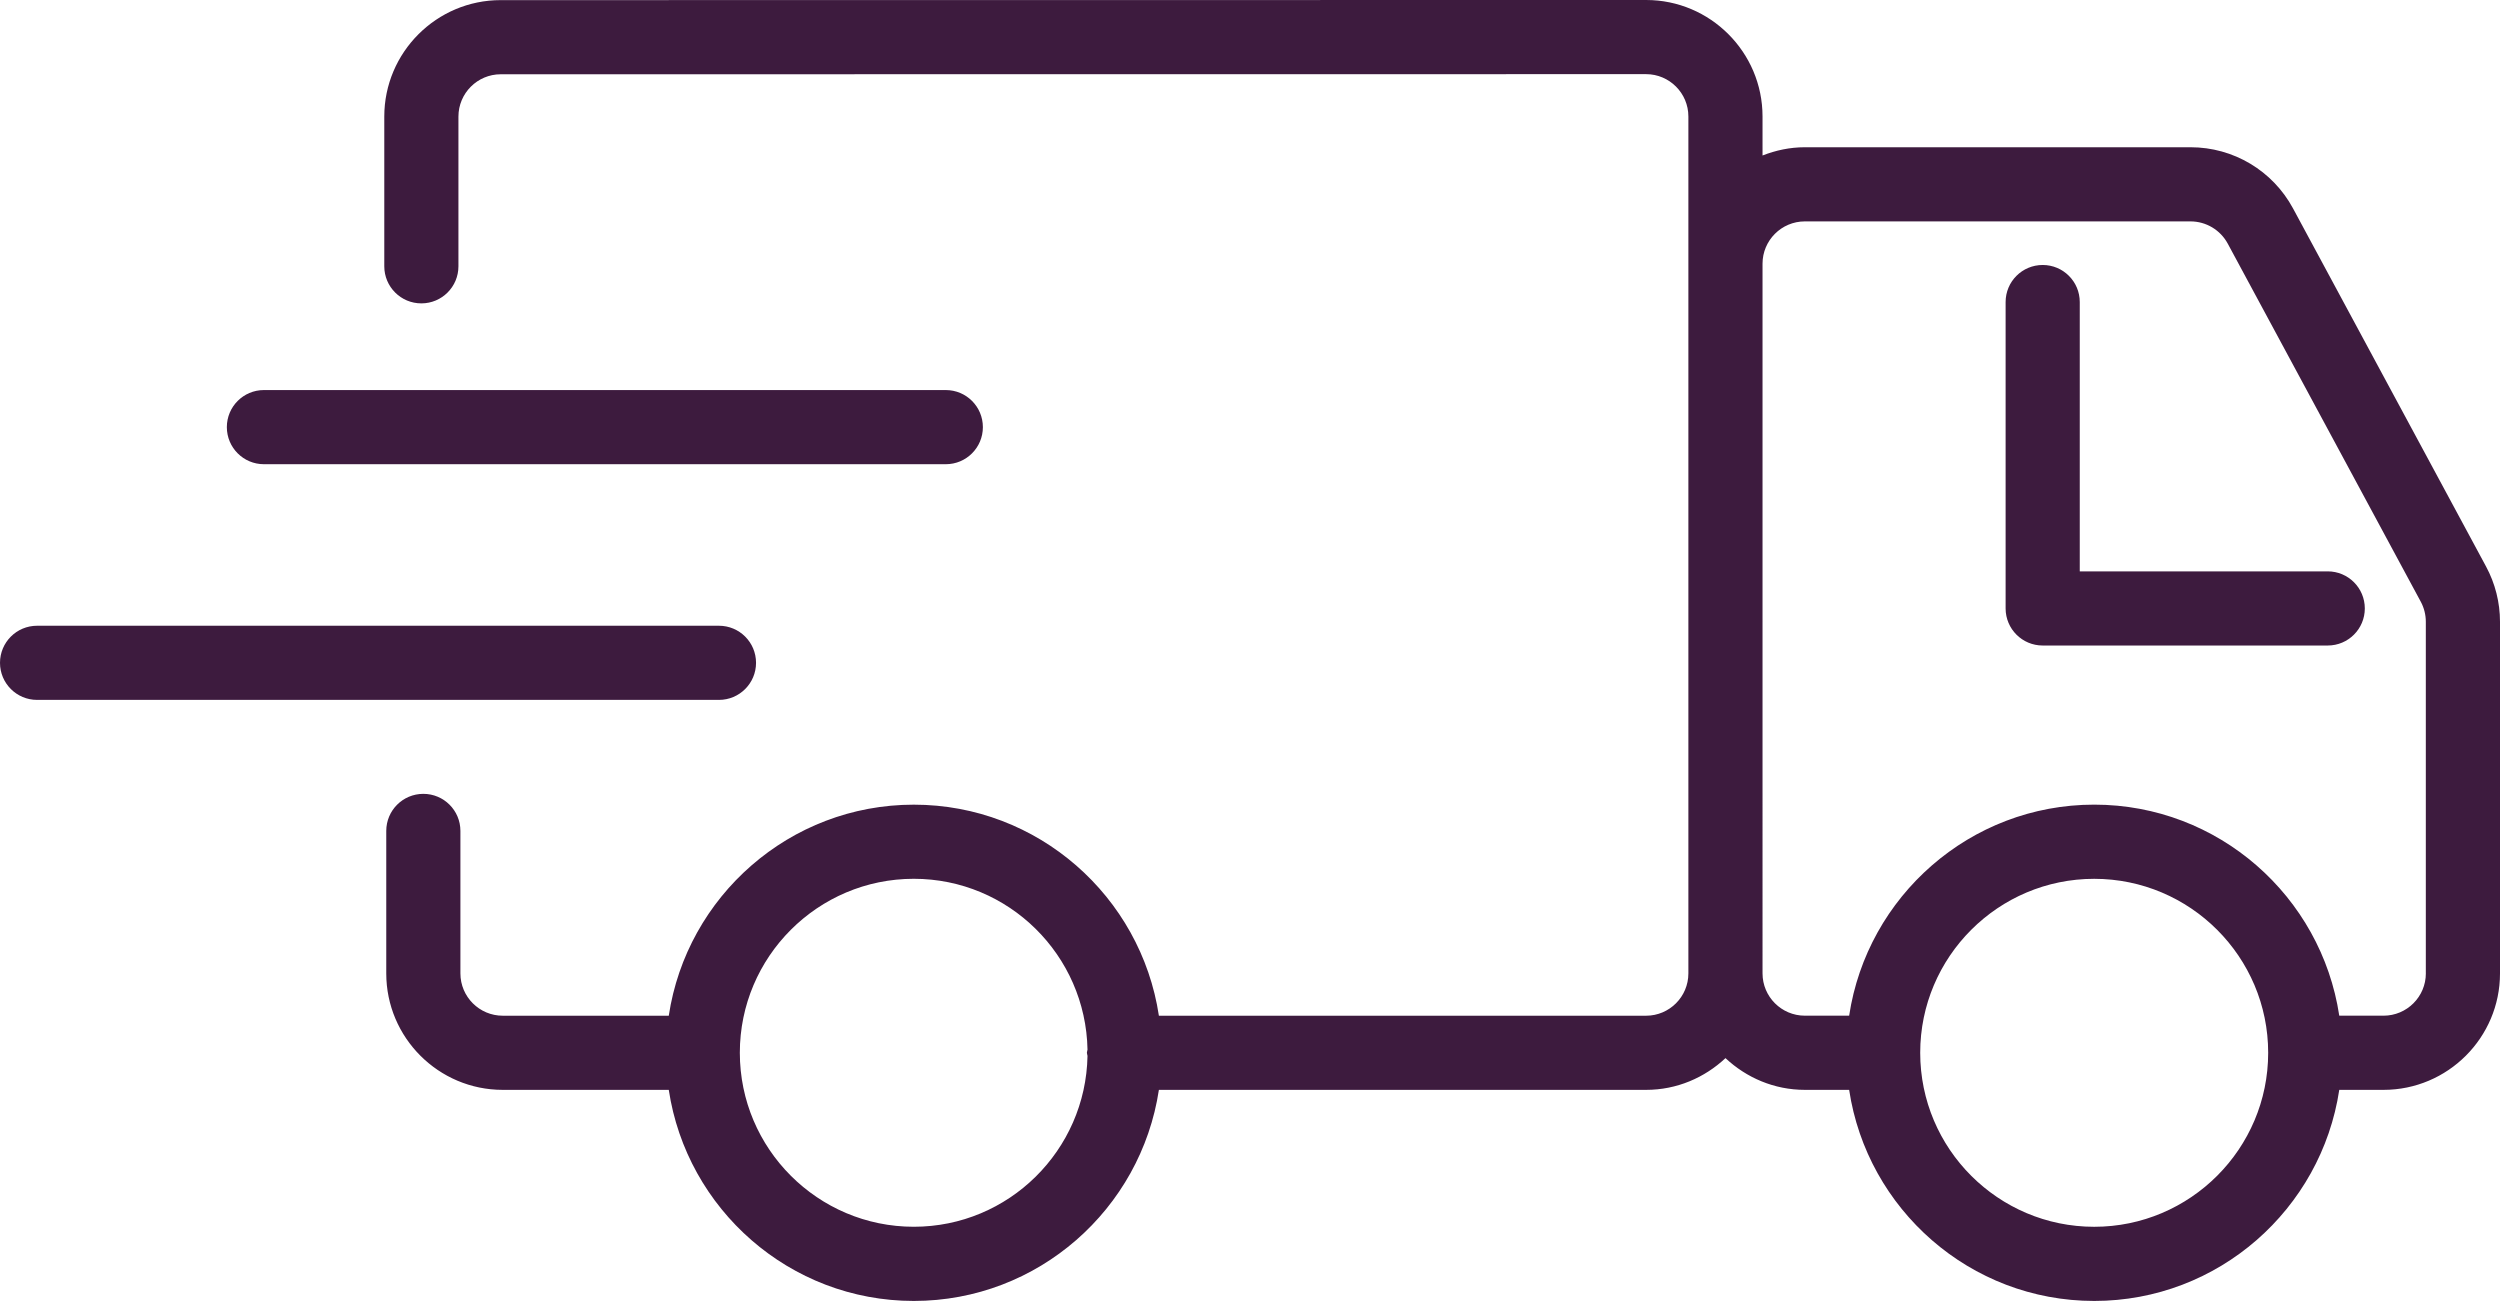
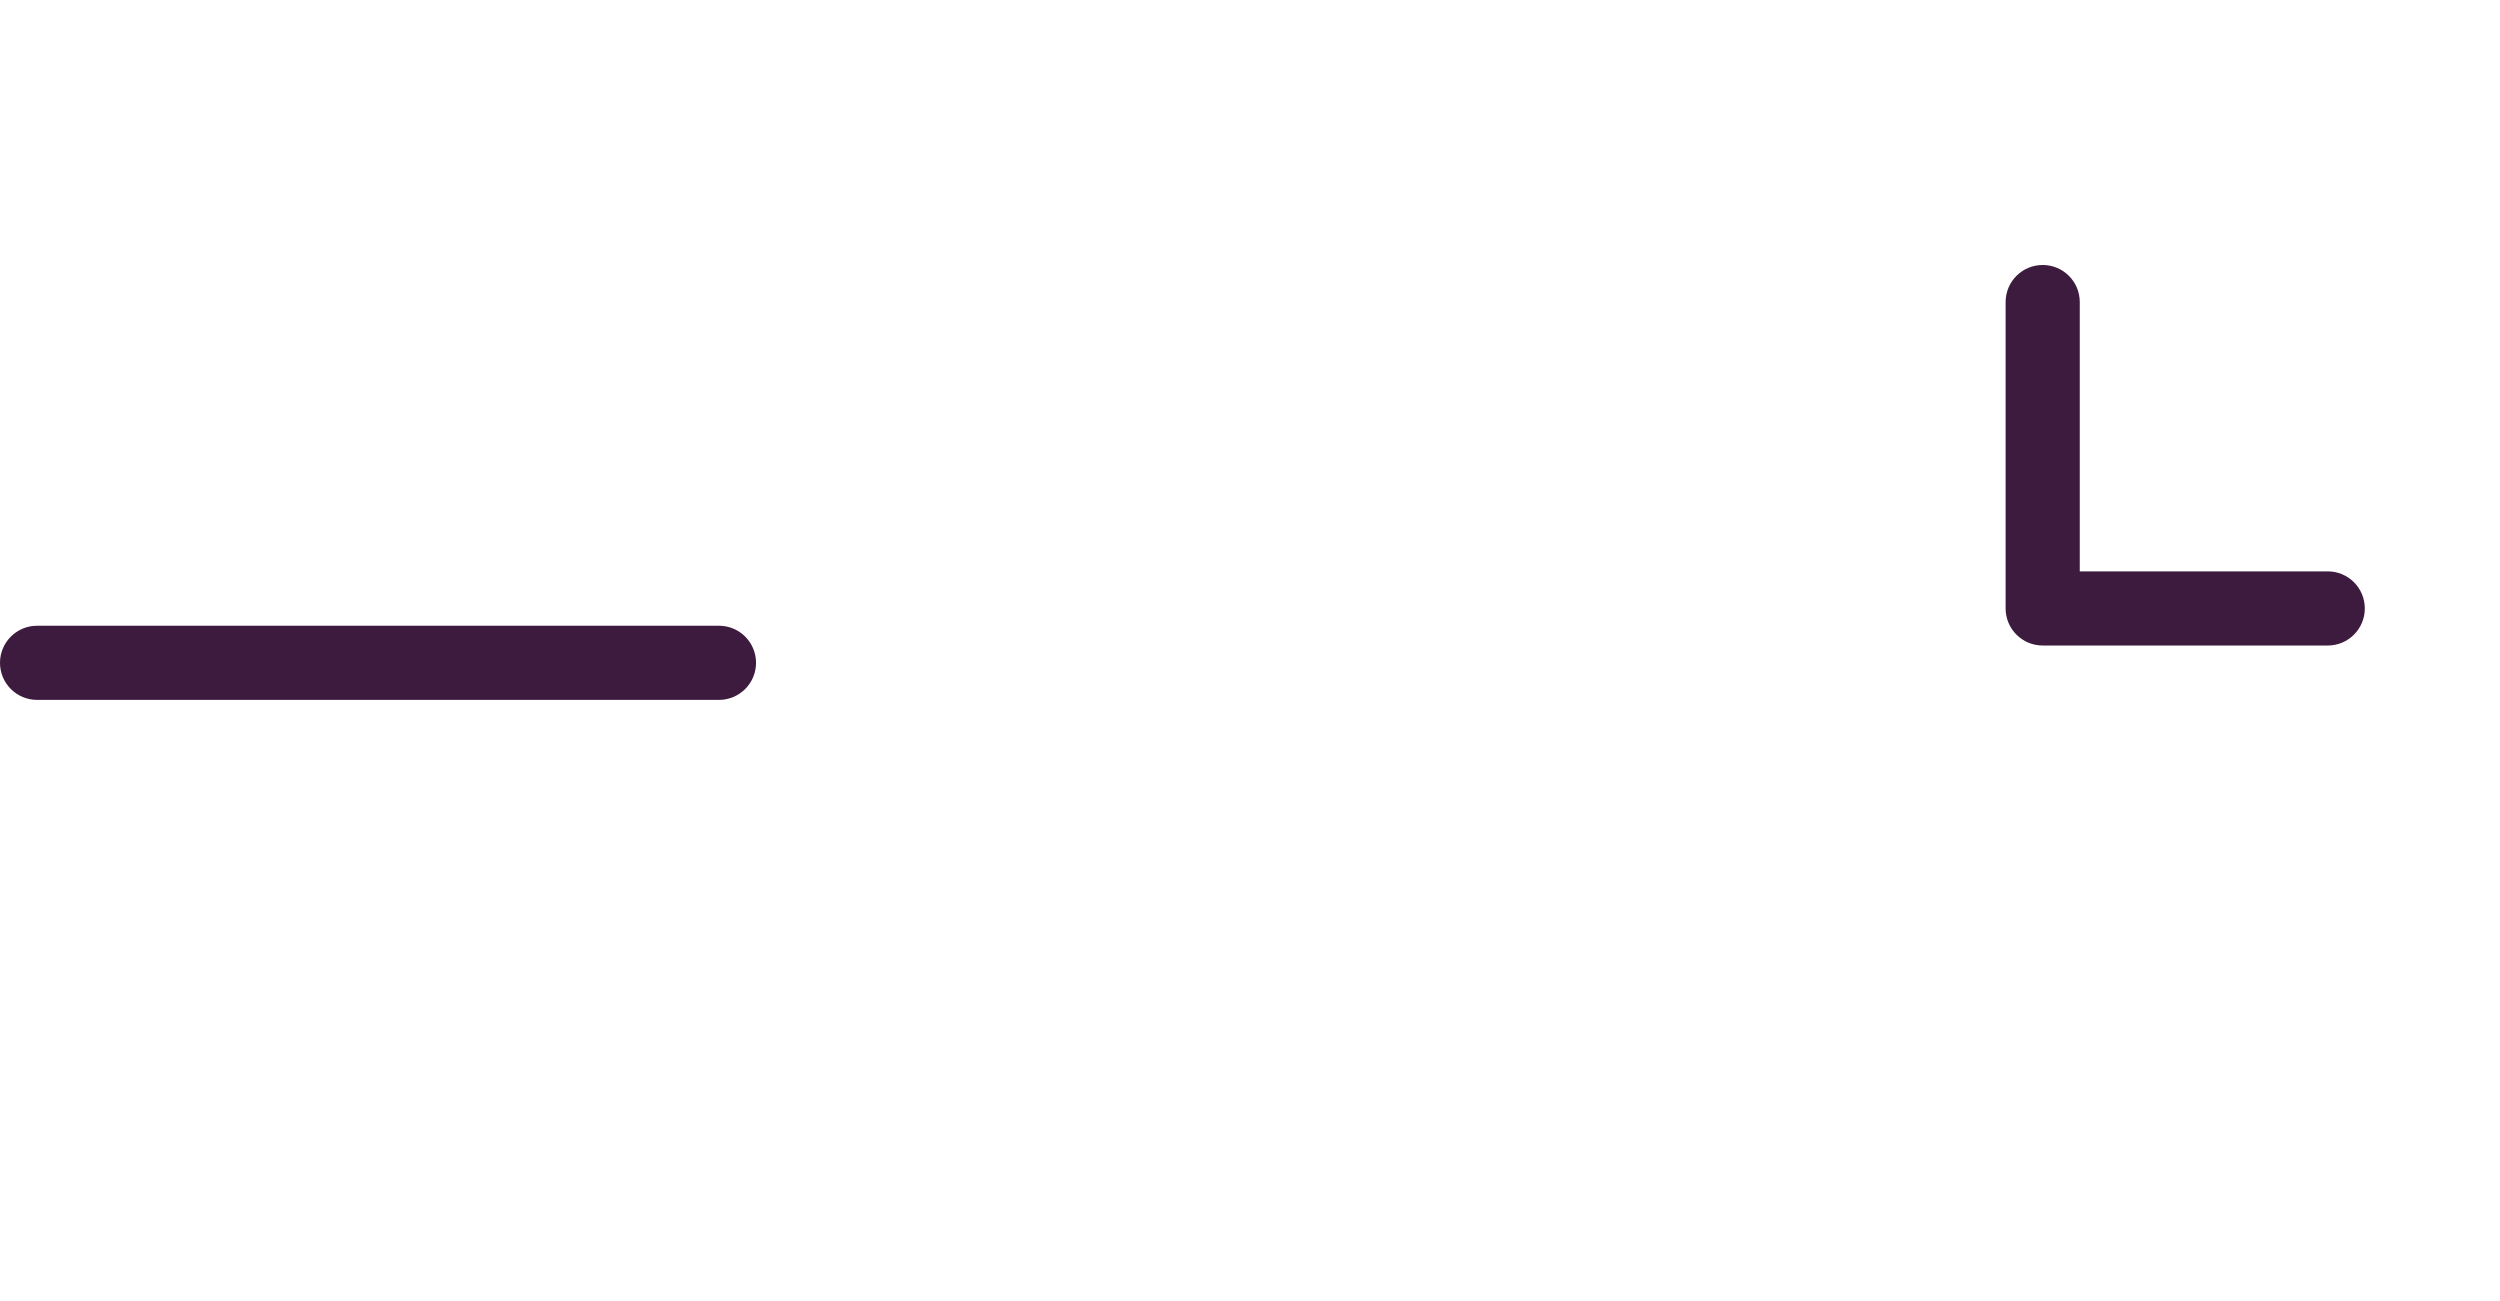
<svg xmlns="http://www.w3.org/2000/svg" version="1.1" id="Layer_1" x="0px" y="0px" viewBox="0 0 848.27 441.41" style="enable-background:new 0 0 848.27 441.41;" xml:space="preserve">
  <style type="text/css">
	.st0{fill:#3D1B3E;}
</style>
  <g>
    <path class="st0" d="M789.82,193.87h-84.14v-91.38c0-6.95-5.63-12.58-12.58-12.58c-6.95,0-12.58,5.63-12.58,12.58v103.96   c0,6.95,5.63,12.58,12.58,12.58h96.72c6.95,0,12.58-5.63,12.58-12.58C802.4,199.5,796.77,193.87,789.82,193.87z" />
    <path class="st0" d="M256.53,224.9c0-6.95-5.63-12.58-12.58-12.58H12.58C5.63,212.32,0,217.95,0,224.9   c0,6.95,5.63,12.58,12.58,12.58h231.37C250.9,237.48,256.53,231.84,256.53,224.9z" />
-     <path class="st0" d="M89.55,157.51h231.37c6.95,0,12.58-5.63,12.58-12.58s-5.63-12.58-12.58-12.58H89.55   c-6.95,0-12.58,5.63-12.58,12.58S82.6,157.51,89.55,157.51z" />
-     <path class="st0" d="M843.53,192.21L778.04,70.71c-6.91-12.8-20.23-20.75-34.78-20.75H612.4c-5.08,0-9.9,1.05-14.36,2.8V39.52   C598.04,17.73,580.31,0,558.54,0L169.9,0.04c-21.78,0-39.51,17.73-39.51,39.52v50.8c0,6.95,5.63,12.58,12.58,12.58   c6.95,0,12.58-5.63,12.58-12.58v-50.8c0-7.92,6.44-14.36,14.35-14.36l388.63-0.04c7.91,0,14.35,6.44,14.35,14.36v49.96v240.81   c0,7.91-6.44,14.35-14.35,14.35H393.22c-6.1-40.47-41.01-71.61-83.16-71.61c-42.13,0-77.04,31.14-83.14,71.61h-56.34   c-7.92,0-14.36-6.44-14.36-14.35v-48.35c0-6.95-5.63-12.58-12.58-12.58c-6.95,0-12.58,5.63-12.58,12.58v48.35   c0,21.78,17.73,39.51,39.52,39.51h56.34c6.1,40.47,41.01,71.62,83.14,71.62c42.14,0,77.05-31.16,83.16-71.62h165.32   c10.43,0,19.86-4.14,26.93-10.77c7.07,6.63,16.51,10.77,26.94,10.77h15.02c6.1,40.47,41.01,71.62,83.16,71.62   c42.13,0,77.04-31.16,83.14-71.62h15.02c21.79,0,39.52-17.73,39.52-39.51V210.96C848.27,204.44,846.64,197.96,843.53,192.21z    M369,358.27c-0.58,32.06-26.74,57.98-58.94,57.98c-32.55,0-59.03-26.48-59.03-59.04c0-32.55,26.48-59.03,59.03-59.03   c32.2,0,58.35,25.92,58.94,57.97c-0.03,0.37-0.21,0.68-0.21,1.06C368.79,357.59,368.97,357.9,369,358.27z M710.58,416.26   c-32.56,0-59.04-26.48-59.04-59.04c0-32.55,26.48-59.03,59.04-59.03c32.55,0,59.03,26.48,59.03,59.03   C769.62,389.77,743.13,416.26,710.58,416.26z M823.11,330.28c0,7.91-6.44,14.35-14.36,14.35h-15.02   c-6.1-40.47-41.01-71.61-83.14-71.61c-42.14,0-77.05,31.14-83.16,71.61H612.4c-7.92,0-14.36-6.44-14.36-14.35V89.48   c0-7.92,6.44-14.36,14.36-14.36h130.85c5.29,0,10.13,2.9,12.64,7.54l65.49,121.49c1.13,2.09,1.72,4.44,1.72,6.81V330.28z" />
  </g>
</svg>